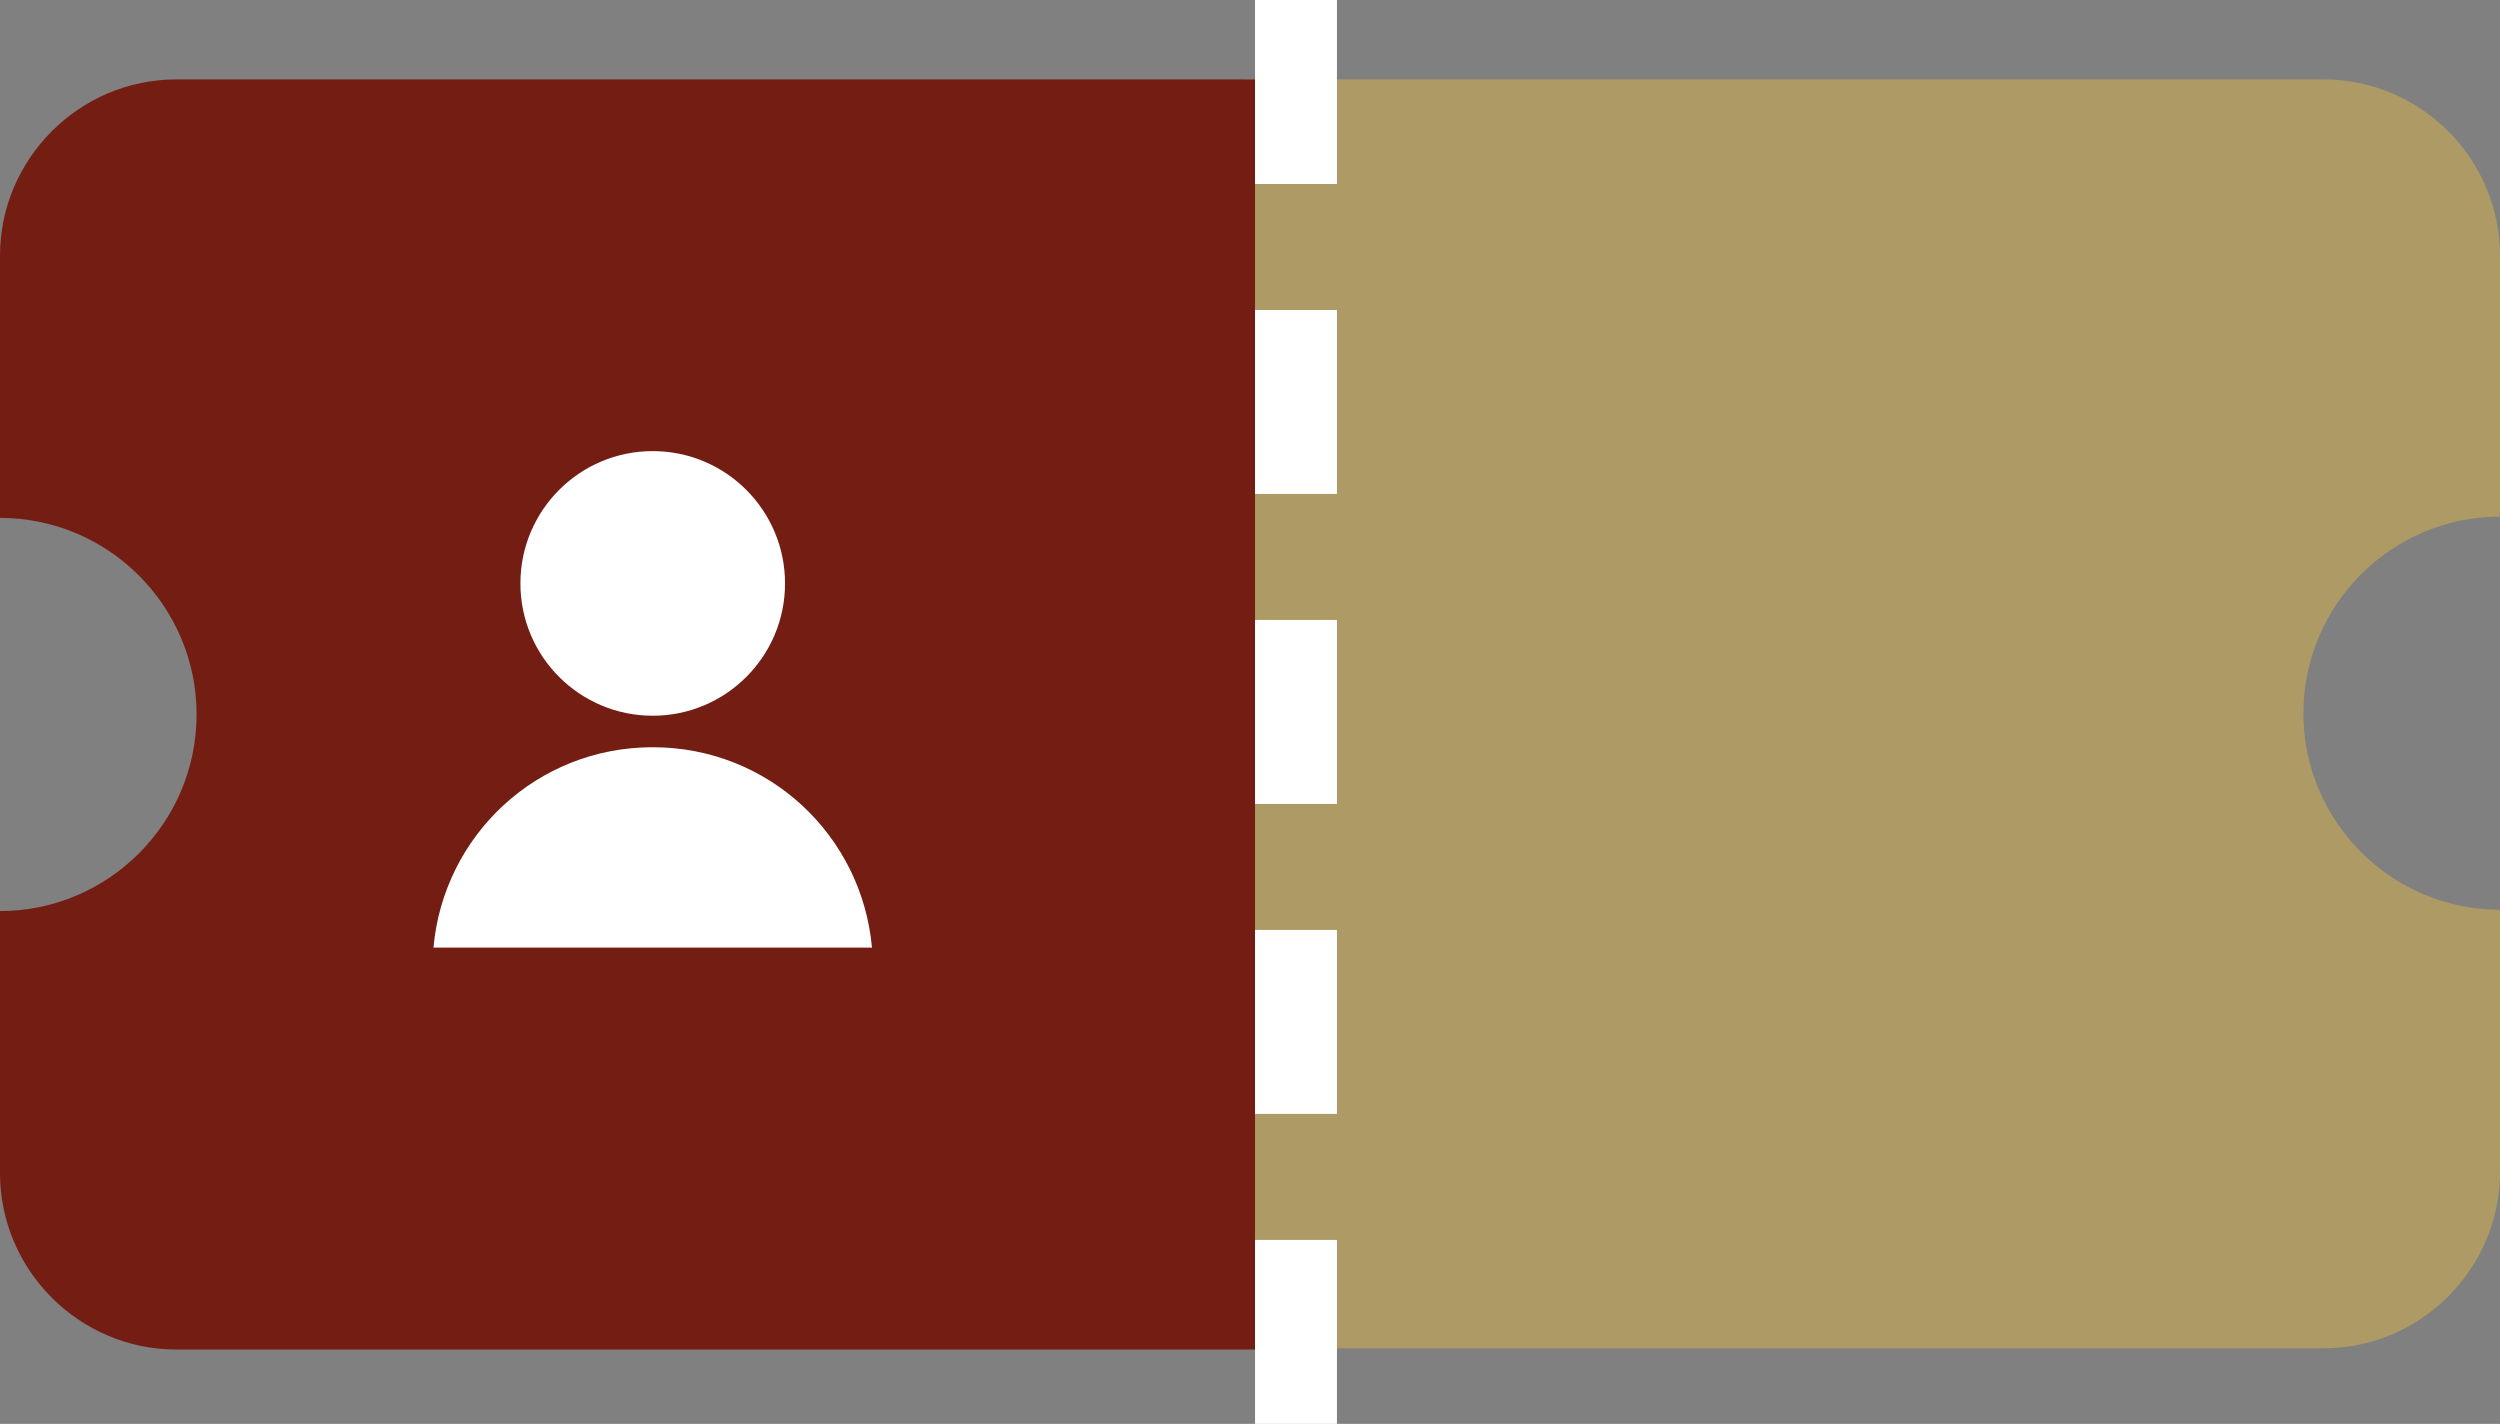
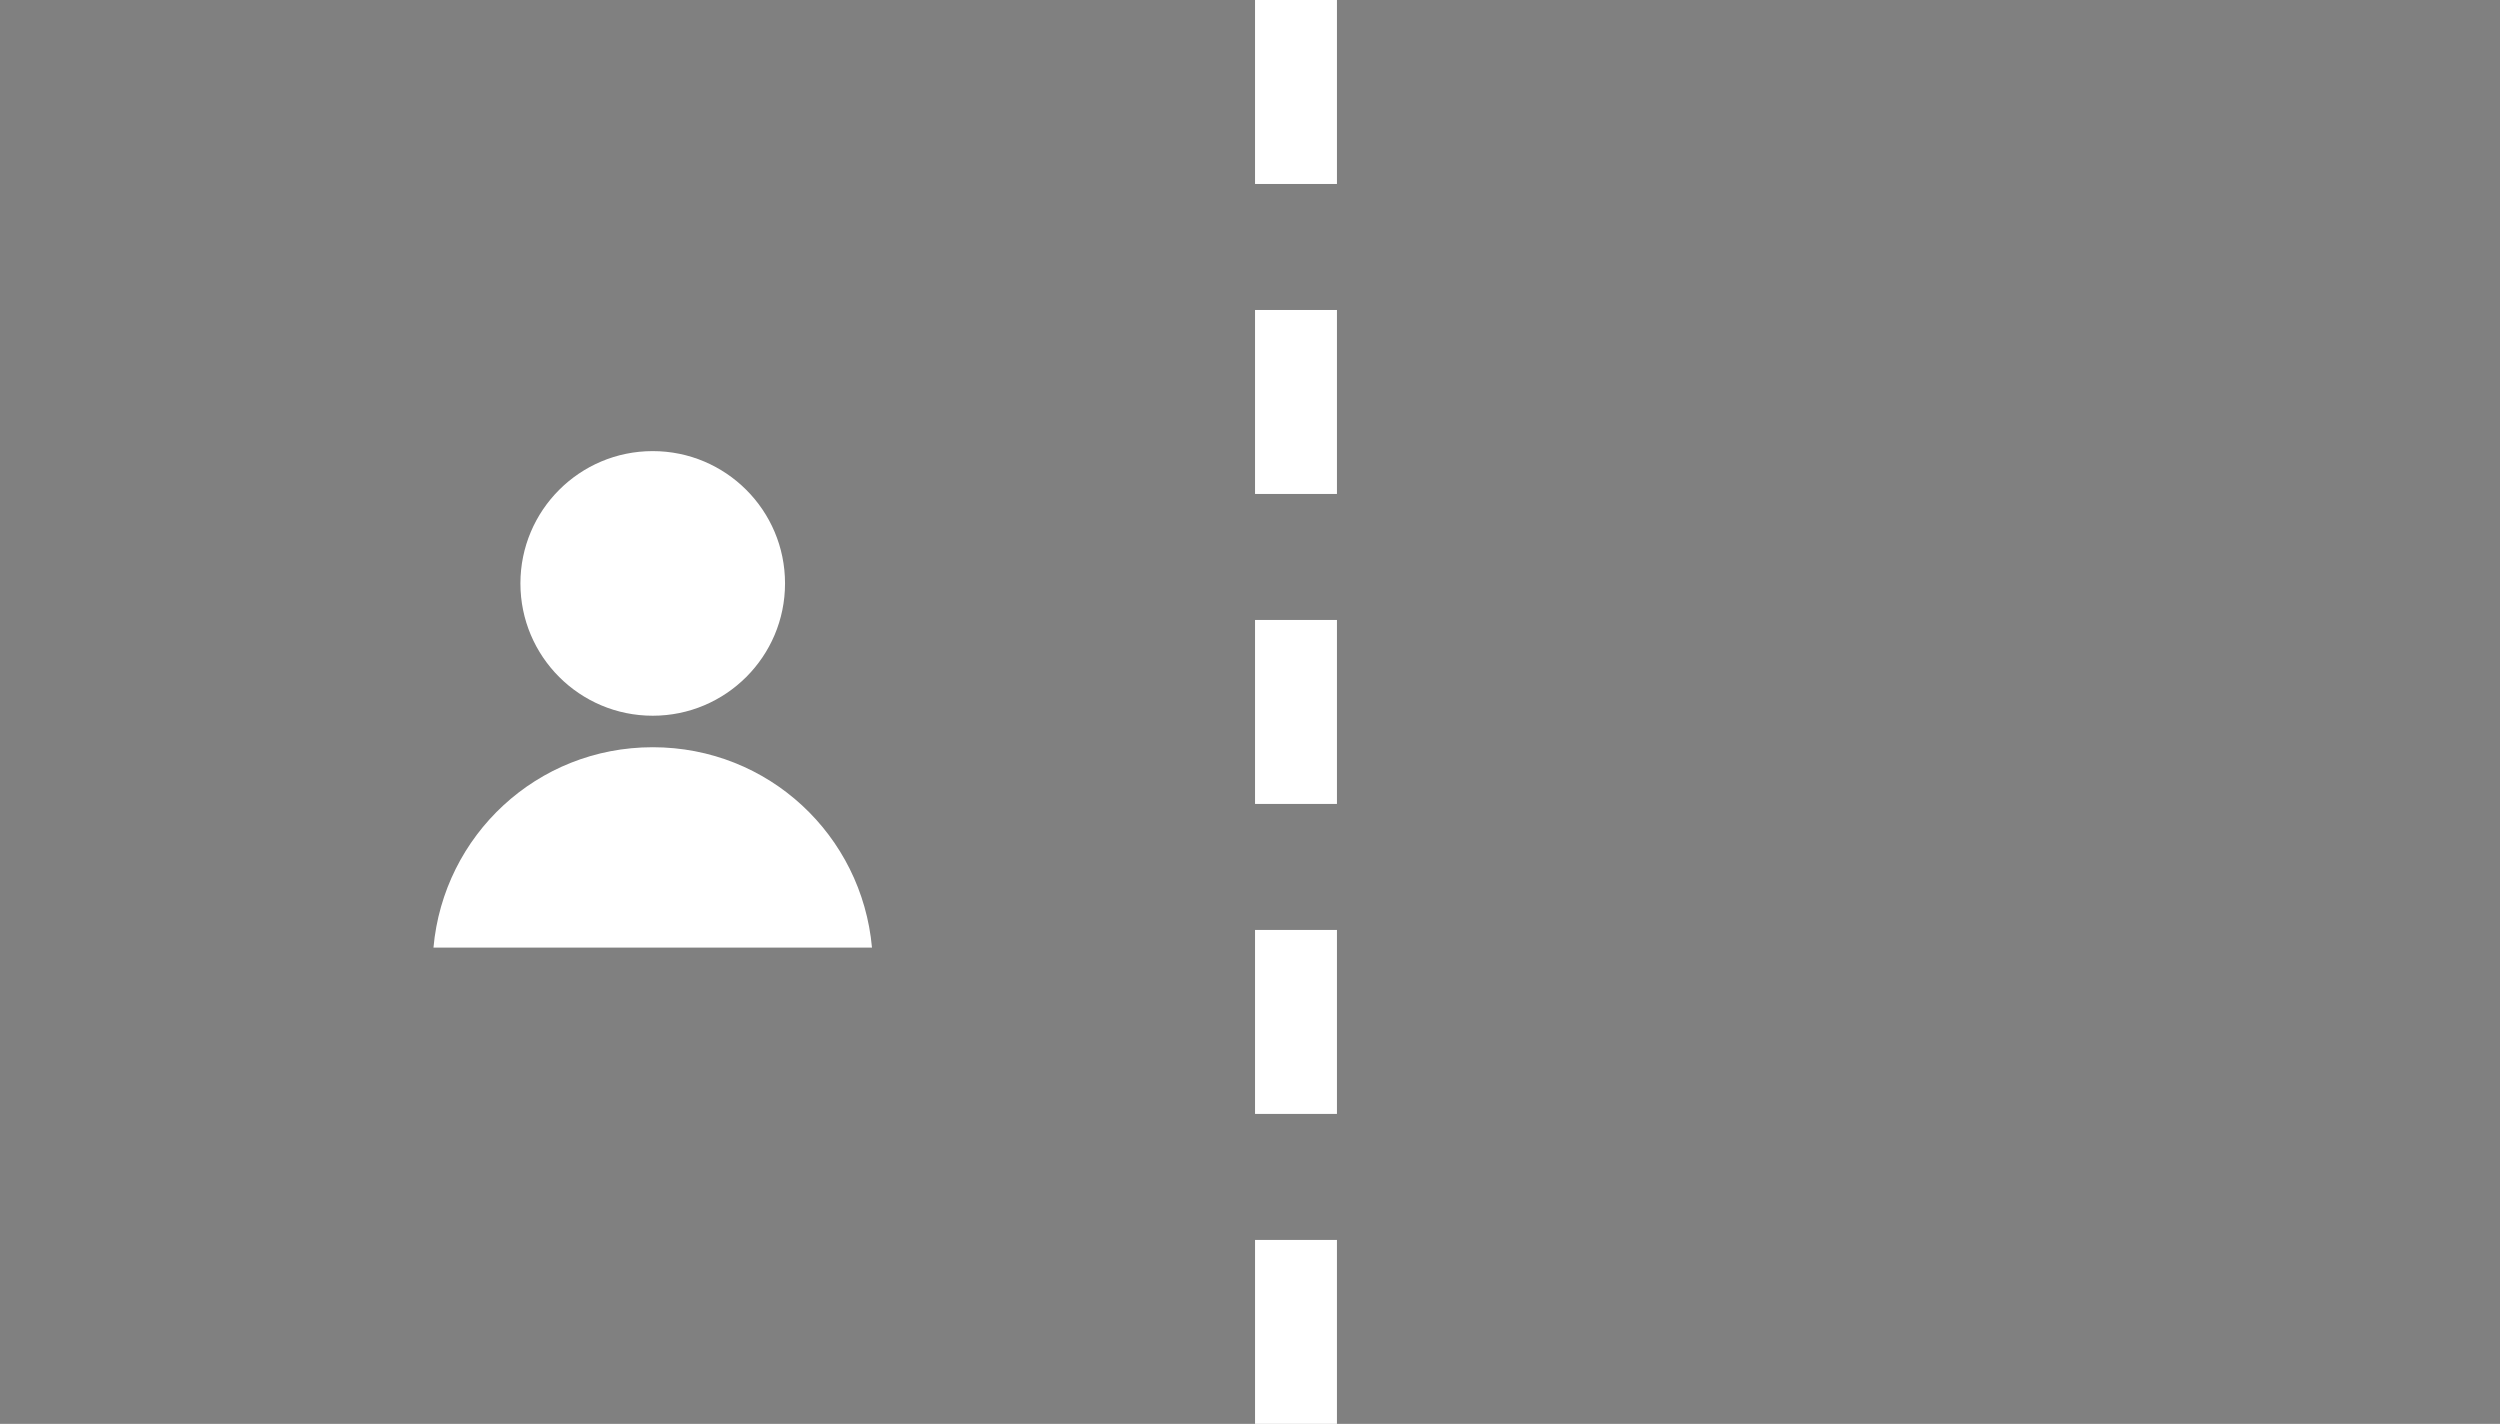
<svg xmlns="http://www.w3.org/2000/svg" id="Livello_1" version="1.1" viewBox="0 0 198.4 113">
  <rect x="0" y="0" width="198.4" height="113" fill="#808080" stroke="none" />
  <defs>
    <style>
      .st0 {
        fill: #fff;
      }

      .st1 {
        fill: #ae9a64;
      }

      .st2 {
        fill: #741e13;
      }
    </style>
  </defs>
-   <path class="st1" d="M198.4,41.1v-20.8c0-7.7-6.3-14-14-14h-85.6v5.9h-.3v5.4h.3v11.3h-.3v5.4h.3v11.3h-.3v5.4h.3v11.3h-.3v5.4h.3v11.3h-.3v5.4h.3v11.3h-.3v5.4h.3v5.9h85.6c7.7,0,14-6.3,14-14v-20.8c-8.6,0-15.6-7-15.6-15.6s7-15.6,15.6-15.6Z" />
-   <path class="st2" d="M99.6,95.7h0v-11.3h0v-5.4h0v-11.3h0v-5.4h0v-11.3h0v-5.4h0v-11.3h0v-5.4h0v-11.3h0v-5.4h0v-5.9H14C6.3,6.3,0,12.6,0,20.3v20.8c8.6,0,15.6,7,15.6,15.6s-7,15.6-15.6,15.6v20.8c0,7.7,6.3,14,14,14h85.6v-5.9h0v-5.4Z" />
  <g>
    <circle class="st0" cx="51.8" cy="46.3" r="10.5" />
    <path class="st0" d="M69.2,75.2c-.8-8.9-8.2-15.9-17.4-15.9s-16.6,7-17.4,15.9h34.7Z" />
  </g>
  <rect class="st0" x="99.6" width="6.5" height="14.6" />
  <rect class="st0" x="99.6" y="24.6" width="6.5" height="14.6" />
  <rect class="st0" x="99.6" y="49.2" width="6.5" height="14.6" />
  <rect class="st0" x="99.6" y="73.8" width="6.5" height="14.6" />
  <rect class="st0" x="99.6" y="98.4" width="6.5" height="14.6" />
</svg>